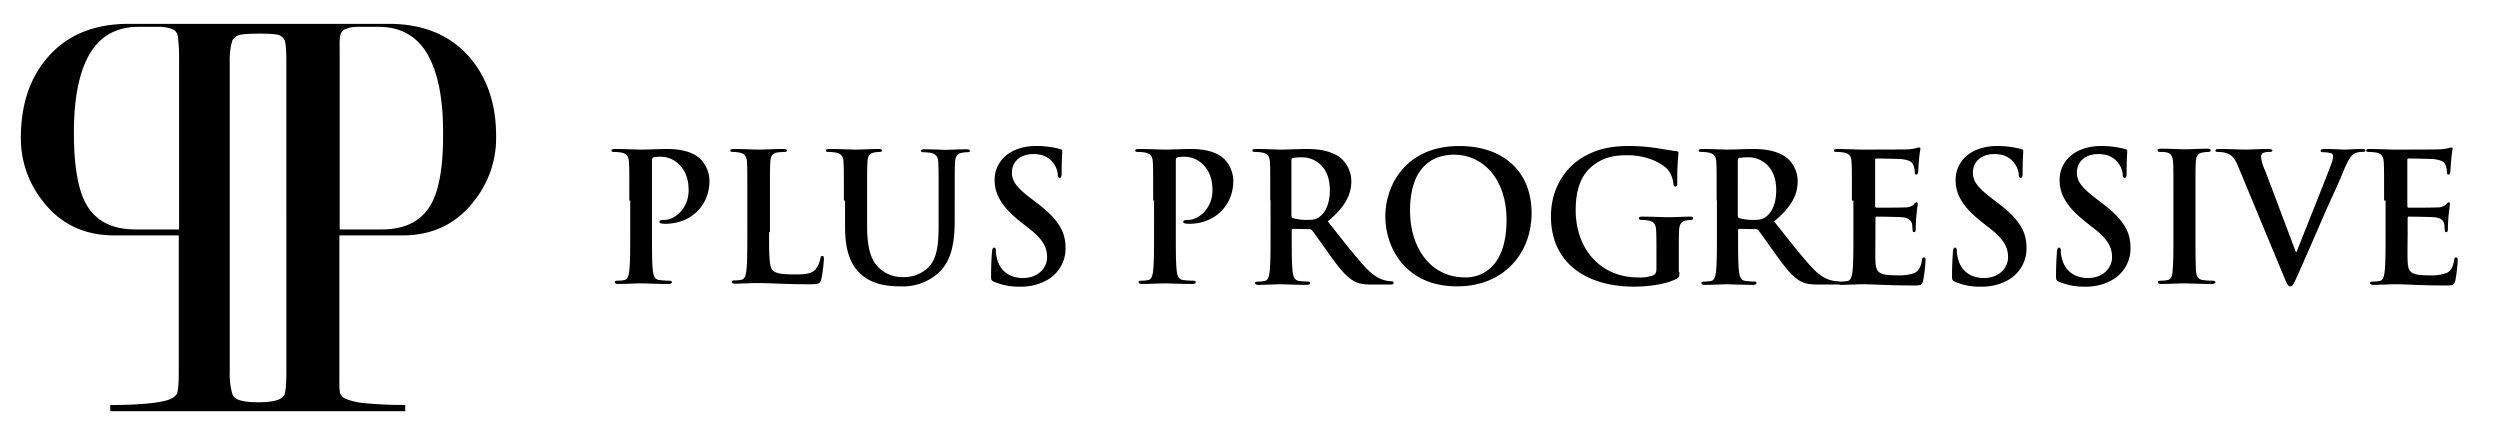
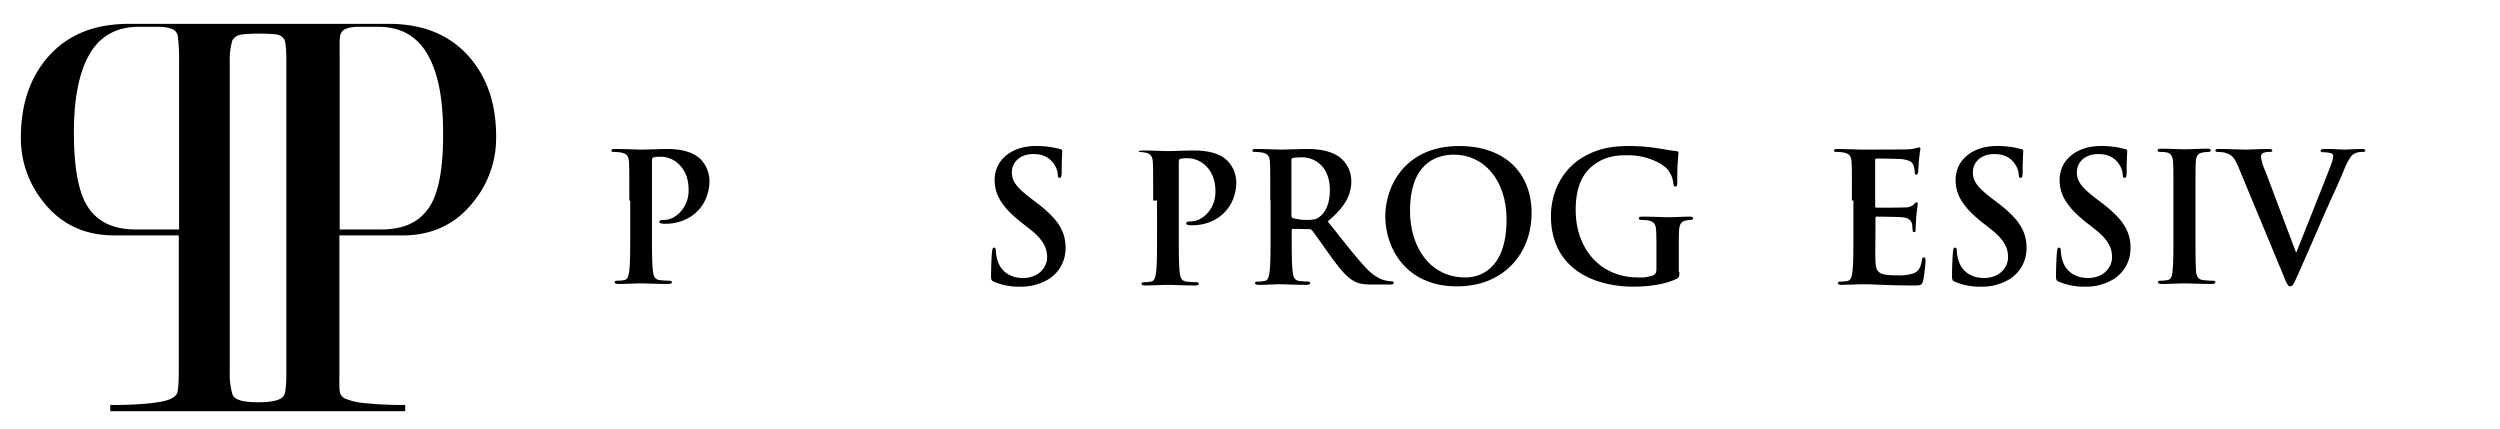
<svg xmlns="http://www.w3.org/2000/svg" width="839" height="144" viewBox="0 0 839 144">
  <defs>
    <clipPath id="clip-plus-progressive-logotipo">
      <rect width="839" height="144" />
    </clipPath>
  </defs>
  <g id="plus-progressive-logotipo" clip-path="url(#clip-plus-progressive-logotipo)">
    <g id="XMLID_20_" transform="translate(7 2.7)">
      <path id="XMLID_52_" d="M204.2,64.6c0-9.1,0-10.8-.1-12.7-.1-2-.6-3-2.6-3.4a14.042,14.042,0,0,0-2.3-.2c-.7,0-1-.1-1-.5s.4-.5,1.3-.5c3.2,0,7,.2,8.7.2,2.5,0,6-.2,8.7-.2,7.5,0,10.2,2.5,11.2,3.4a10.723,10.723,0,0,1,3,7.2c0,8.5-6.3,14.5-14.8,14.5a5.7,5.7,0,0,1-1.3-.1c-.3-.1-.7-.1-.7-.5,0-.5.4-.7,1.7-.7,3.4,0,8.1-3.8,8.1-9.9,0-2-.2-6-3.5-9a8.765,8.765,0,0,0-6-2.3,13.045,13.045,0,0,0-2.3.2c-.3.1-.5.5-.5,1.1v24c0,5.5,0,10.3.3,12.9.2,1.7.5,3,2.3,3.2a30.285,30.285,0,0,0,3.1.2c.7,0,1,.2,1,.5,0,.4-.5.6-1.1.6-4,0-7.8-.2-9.3-.2-1.4,0-5.2.2-7.6.2q-1.2,0-1.2-.6c0-.3.2-.5,1-.5a12.734,12.734,0,0,0,2.2-.2c1.2-.2,1.5-1.6,1.7-3.3.3-2.5.3-7.3.3-12.8V64.6Z" />
-       <path id="XMLID_50_" d="M251.1,75.2c0,7.7,0,11.8,1.3,12.9,1,.9,2.6,1.3,7.3,1.3,3.2,0,5.5-.1,7-1.7a9.046,9.046,0,0,0,1.6-3.6c.1-.5.2-.9.7-.9.4,0,.5.3.5,1a43.543,43.543,0,0,1-.9,6.9c-.4,1.3-.7,1.6-3.8,1.6-4.3,0-7.5-.1-10.2-.2s-4.9-.2-7.3-.2c-.7,0-2,0-3.4.1-1.4,0-2.9.1-4.1.1q-1.2,0-1.2-.6c0-.3.2-.5,1-.5a12.734,12.734,0,0,0,2.2-.2c1.2-.2,1.5-1.6,1.7-3.3.3-2.5.3-7.3.3-12.8V64.6c0-9.1,0-10.8-.1-12.7-.1-2-.6-3-2.6-3.4a10.315,10.315,0,0,0-2-.2c-.7,0-1-.1-1-.5s.4-.5,1.3-.5c2.8,0,6.6.2,8.2.2,1.4,0,5.8-.2,8.2-.2.8,0,1.3.1,1.3.5s-.4.5-1.1.5a17.852,17.852,0,0,0-2.3.2c-1.6.3-2.1,1.3-2.2,3.4-.1,1.9-.1,3.6-.1,12.7V75.2Z" />
-       <path id="XMLID_48_" d="M276.2,64.6c0-9.1,0-10.8-.1-12.7-.1-2-.6-3-2.6-3.4a14.042,14.042,0,0,0-2.3-.2c-.7,0-1-.1-1-.5s.4-.5,1.3-.5c3.2,0,7,.2,8.8.2,1.4,0,5.2-.2,7.4-.2.9,0,1.3.1,1.3.5s-.4.5-1,.5a9.852,9.852,0,0,0-1.7.2c-1.6.3-2.1,1.3-2.2,3.4-.1,1.9-.1,3.6-.1,12.7V73c0,8.7,1.7,12.4,4.7,14.8a11.342,11.342,0,0,0,7.5,2.5,11.811,11.811,0,0,0,8.3-3.2c3.3-3.3,3.5-8.7,3.5-14.9V64.7c0-9.1,0-10.8-.1-12.7-.1-2-.6-3-2.6-3.4a13.786,13.786,0,0,0-2.2-.2c-.7,0-1-.1-1-.5s.4-.5,1.3-.5c3.1,0,6.9.2,6.9.2.7,0,4.5-.2,6.9-.2.8,0,1.3.1,1.3.5s-.4.5-1.1.5a9.852,9.852,0,0,0-1.7.2c-1.6.3-2.1,1.3-2.2,3.4-.1,1.9-.1,3.6-.1,12.7V71c0,6.7-.7,13.8-5.7,18.1a17.793,17.793,0,0,1-12.5,4.3c-3.2,0-9-.2-13.3-4.1-3.1-2.8-5.3-7.2-5.3-15.9V64.6Z" />
      <path id="XMLID_46_" d="M326.7,91.9c-1-.4-1.1-.7-1.1-2,0-3.3.2-6.9.3-7.9.1-.9.2-1.6.7-1.6s.6.5.6,1a13.19,13.19,0,0,0,.5,3.1c1.3,4.4,4.9,6.1,8.6,6.1,5.4,0,8.1-3.7,8.1-6.9,0-2.9-.9-5.7-5.9-9.6l-2.8-2.2c-6.6-5.2-8.9-9.4-8.9-14.2,0-6.6,5.5-11.4,13.9-11.4a30.53,30.53,0,0,1,8,1c.5.1.8.3.8.7,0,.8-.2,2.5-.2,7.2,0,1.3-.2,1.8-.7,1.8-.4,0-.6-.4-.6-1.1a7.388,7.388,0,0,0-1.6-4c-.9-1.1-2.6-2.9-6.6-2.9-4.4,0-7.2,2.6-7.2,6.2,0,2.8,1.4,4.9,6.4,8.7l1.7,1.3c7.3,5.5,9.9,9.6,9.9,15.3A12.138,12.138,0,0,1,344.9,91a17.711,17.711,0,0,1-9.6,2.5A20.954,20.954,0,0,1,326.7,91.9Z" />
-       <path id="XMLID_44_" d="M380,64.6c0-9.1,0-10.8-.1-12.7-.1-2-.6-3-2.6-3.4a14.042,14.042,0,0,0-2.3-.2c-.7,0-1-.1-1-.5s.4-.5,1.3-.5c3.2,0,7,.2,8.7.2,2.5,0,6-.2,8.7-.2,7.5,0,10.2,2.5,11.2,3.4a10.723,10.723,0,0,1,3,7.2c0,8.5-6.3,14.5-14.8,14.5a5.7,5.7,0,0,1-1.3-.1c-.3-.1-.7-.1-.7-.5,0-.5.4-.7,1.7-.7,3.4,0,8.1-3.8,8.1-9.9,0-2-.2-6-3.5-9a8.765,8.765,0,0,0-6-2.3,13.045,13.045,0,0,0-2.3.2c-.3.1-.5.5-.5,1.1v24c0,5.5,0,10.3.3,12.9.2,1.7.5,3,2.3,3.2a30.285,30.285,0,0,0,3.1.2c.7,0,1,.2,1,.5,0,.4-.5.6-1.1.6-4,0-7.8-.2-9.3-.2-1.4,0-5.2.2-7.6.2q-1.2,0-1.2-.6c0-.3.2-.5,1-.5a12.734,12.734,0,0,0,2.2-.2c1.2-.2,1.5-1.6,1.7-3.3.3-2.5.3-7.3.3-12.8V64.6Z" />
+       <path id="XMLID_44_" d="M380,64.6c0-9.1,0-10.8-.1-12.7-.1-2-.6-3-2.6-3.4a14.042,14.042,0,0,0-2.3-.2s.4-.5,1.3-.5c3.2,0,7,.2,8.7.2,2.5,0,6-.2,8.7-.2,7.5,0,10.2,2.5,11.2,3.4a10.723,10.723,0,0,1,3,7.2c0,8.5-6.3,14.5-14.8,14.5a5.7,5.7,0,0,1-1.3-.1c-.3-.1-.7-.1-.7-.5,0-.5.4-.7,1.7-.7,3.4,0,8.1-3.8,8.1-9.9,0-2-.2-6-3.5-9a8.765,8.765,0,0,0-6-2.3,13.045,13.045,0,0,0-2.3.2c-.3.1-.5.5-.5,1.1v24c0,5.5,0,10.3.3,12.9.2,1.7.5,3,2.3,3.2a30.285,30.285,0,0,0,3.1.2c.7,0,1,.2,1,.5,0,.4-.5.6-1.1.6-4,0-7.8-.2-9.3-.2-1.4,0-5.2.2-7.6.2q-1.2,0-1.2-.6c0-.3.2-.5,1-.5a12.734,12.734,0,0,0,2.2-.2c1.2-.2,1.5-1.6,1.7-3.3.3-2.5.3-7.3.3-12.8V64.6Z" />
      <path id="XMLID_41_" d="M419.3,64.6c0-9.1,0-10.8-.1-12.7-.1-2-.6-3-2.6-3.4a14.042,14.042,0,0,0-2.3-.2c-.7,0-1-.1-1-.5s.4-.5,1.3-.5c3.2,0,7,.2,8.2.2,2,0,6.6-.2,8.5-.2,3.8,0,7.8.4,11.1,2.6a10.272,10.272,0,0,1,4.1,8.2c0,4.4-1.9,8.5-7.9,13.5,5.3,6.7,9.5,12.1,13,15.8,3.4,3.5,5.8,3.9,6.7,4.1a12.766,12.766,0,0,0,1.7.2c.5,0,.7.2.7.5,0,.5-.4.6-1.1.6h-5.7c-3.4,0-4.9-.3-6.4-1.1-2.6-1.4-4.9-4.2-8.2-8.8-2.4-3.3-5.2-7.4-6-8.3a1.19,1.19,0,0,0-1.1-.4l-5.2-.1c-.3,0-.5.1-.5.5v.8c0,5.6,0,10.3.3,12.9.2,1.7.5,3.1,2.3,3.3.9.1,2.2.2,2.9.2.5,0,.7.2.7.5q0,.6-1.2.6c-3.5,0-7.9-.2-8.8-.2-1.1,0-4.9.2-7.3.2q-1.2,0-1.2-.6c0-.3.2-.5,1-.5a12.734,12.734,0,0,0,2.2-.2c1.2-.2,1.5-1.6,1.7-3.3.3-2.5.3-7.3.3-12.8V64.6Zm7.1,4.8c0,.7.1.9.5,1.1a17.048,17.048,0,0,0,4.6.6c2.4,0,3.2-.2,4.3-1,1.8-1.3,3.5-4.1,3.5-9,0-8.5-5.7-11-9.2-11a21.049,21.049,0,0,0-3.2.2c-.4.1-.5.4-.5.8V69.4Z" />
      <path id="XMLID_38_" d="M457.9,69.9c0-10.3,6.8-23.6,24.8-23.6,15,0,24.3,8.7,24.3,22.5s-9.6,24.6-24.9,24.6C464.8,93.5,457.9,80.5,457.9,69.9ZM498.6,71c0-13.5-7.8-21.8-17.6-21.8-6.9,0-14.8,3.8-14.8,18.8,0,12.5,6.9,22.4,18.5,22.4C488.8,90.5,498.6,88.4,498.6,71Z" />
      <path id="XMLID_36_" d="M556.6,88.6c0,1.6-.1,1.7-.8,2.2-3.9,2-9.8,2.7-14.5,2.7-14.7,0-27.8-7-27.8-23.6,0-9.6,5-16.4,10.5-19.7,5.8-3.5,11.1-3.9,16.2-3.9a63.6,63.6,0,0,1,10.6,1c1.3.2,3.4.6,4.7.7.7.1.8.3.8.7a85.565,85.565,0,0,0-.4,9.9c0,1-.2,1.3-.7,1.3-.4,0-.5-.3-.6-.8a8.934,8.934,0,0,0-2-5c-1.8-1.9-6.6-4.7-13.4-4.7-3.3,0-7.7.2-11.9,3.7-3.4,2.8-5.5,7.3-5.5,14.7,0,12.9,8.2,22.6,20.9,22.6a12.389,12.389,0,0,0,5.1-.7c.9-.4,1.1-1.2,1.1-2.2V81.8c0-3,0-5.3-.1-7.1-.1-2-.6-3-2.6-3.4a14.042,14.042,0,0,0-2.3-.2c-.5,0-.9-.1-.9-.5,0-.5.4-.6,1.3-.6,3.1,0,6.9.2,8.7.2,1.9,0,5-.2,7-.2.8,0,1.2.1,1.2.6,0,.4-.4.5-.8.5a11.547,11.547,0,0,0-1.6.2c-1.6.3-2.2,1.3-2.3,3.4-.1,1.8-.1,4.2-.1,7.2v6.7Z" />
-       <path id="XMLID_33_" d="M569.1,64.6c0-9.1,0-10.8-.1-12.7-.1-2-.6-3-2.6-3.4a14.042,14.042,0,0,0-2.3-.2c-.7,0-1-.1-1-.5s.4-.5,1.3-.5c3.2,0,7,.2,8.2.2,2,0,6.6-.2,8.5-.2,3.8,0,7.8.4,11.1,2.6a10.272,10.272,0,0,1,4.1,8.2c0,4.4-1.9,8.5-7.9,13.5,5.3,6.7,9.5,12.1,13,15.8,3.4,3.5,5.8,3.9,6.7,4.1a12.766,12.766,0,0,0,1.7.2c.5,0,.7.2.7.5,0,.5-.4.6-1.1.6h-5.7c-3.4,0-4.9-.3-6.4-1.1-2.6-1.4-4.9-4.2-8.2-8.8-2.4-3.3-5.2-7.4-6-8.3a1.19,1.19,0,0,0-1.1-.4l-5.2-.1c-.3,0-.5.1-.5.5v.8c0,5.6,0,10.3.3,12.9.2,1.7.5,3.1,2.3,3.3.9.1,2.2.2,2.9.2.5,0,.7.2.7.5q0,.6-1.2.6c-3.5,0-7.9-.2-8.8-.2-1.1,0-4.9.2-7.3.2q-1.2,0-1.2-.6c0-.3.2-.5,1-.5a12.734,12.734,0,0,0,2.2-.2c1.2-.2,1.5-1.6,1.7-3.3.3-2.5.3-7.3.3-12.8V64.6Zm7.1,4.8c0,.7.1.9.5,1.1a17.047,17.047,0,0,0,4.6.6c2.4,0,3.2-.2,4.3-1,1.8-1.3,3.5-4.1,3.5-9,0-8.5-5.7-11-9.2-11a21.049,21.049,0,0,0-3.2.2c-.4.1-.5.4-.5.8V69.4Z" />
      <path id="XMLID_31_" d="M614.5,64.6c0-9.1,0-10.8-.1-12.7-.1-2-.6-3-2.6-3.4a14.042,14.042,0,0,0-2.3-.2c-.7,0-1-.1-1-.5s.4-.5,1.3-.5c1.6,0,3.4.1,4.9.1,1.6.1,2.9.1,3.8.1,1.9,0,13.9,0,15-.1a11.844,11.844,0,0,0,2.6-.4,3.553,3.553,0,0,1,1-.2c.3,0,.4.2.4.5a38.118,38.118,0,0,0-.5,3.9c-.1.6-.2,3.2-.3,4-.1.3-.2.7-.6.7s-.5-.3-.5-.8a7.328,7.328,0,0,0-.4-2.2c-.4-1.1-1-1.8-4-2.2-1-.1-7.3-.2-8.5-.2-.3,0-.4.2-.4.6V66.3c0,.4.1.7.4.7,1.3,0,8.2,0,9.6-.1a4.341,4.341,0,0,0,2.9-.9c.4-.5.7-.8,1-.8.2,0,.4.1.4.5s-.2,1.3-.5,4.4c-.1,1.2-.2,3.6-.2,4,0,.5,0,1.1-.5,1.1-.4,0-.5-.2-.5-.5-.1-.6-.1-1.4-.2-2.2-.3-1.2-1.1-2.1-3.4-2.3-1.1-.1-7.1-.2-8.5-.2-.3,0-.4.2-.4.6v4.8c0,2-.1,7.6,0,9.3.1,4.1,1.1,5,7.2,5a15.951,15.951,0,0,0,5.7-.7c1.6-.7,2.3-2,2.7-4.4.1-.7.2-.9.7-.9s.5.5.5,1.1a47.238,47.238,0,0,1-.8,6.7c-.4,1.6-1,1.6-3.2,1.6-4.5,0-7.8-.1-10.4-.2s-4.4-.2-6.3-.2c-.7,0-2,0-3.4.1-1.4,0-2.9.1-4.1.1q-1.2,0-1.2-.6c0-.3.2-.5,1-.5a12.734,12.734,0,0,0,2.2-.2c1.2-.2,1.5-1.6,1.7-3.3.3-2.5.3-7.3.3-12.8V64.6Z" />
      <path id="XMLID_29_" d="M649.2,91.9c-1-.4-1.1-.7-1.1-2,0-3.3.2-6.9.3-7.9.1-.9.2-1.6.7-1.6s.6.5.6,1a13.19,13.19,0,0,0,.5,3.1c1.3,4.4,4.9,6.1,8.6,6.1,5.4,0,8.1-3.7,8.1-6.9,0-2.9-.9-5.7-5.9-9.6l-2.8-2.2c-6.6-5.2-8.9-9.4-8.9-14.2,0-6.6,5.5-11.4,13.9-11.4a30.529,30.529,0,0,1,8,1c.5.1.8.3.8.7,0,.8-.2,2.5-.2,7.2,0,1.3-.2,1.8-.7,1.8-.4,0-.6-.4-.6-1.1a7.388,7.388,0,0,0-1.6-4c-.9-1.1-2.6-2.9-6.6-2.9-4.4,0-7.2,2.6-7.2,6.2,0,2.8,1.4,4.9,6.4,8.7l1.7,1.3c7.3,5.5,9.9,9.6,9.9,15.3A12.138,12.138,0,0,1,667.4,91a17.711,17.711,0,0,1-9.6,2.5A20.635,20.635,0,0,1,649.2,91.9Z" />
      <path id="XMLID_27_" d="M684.1,91.9c-1-.4-1.1-.7-1.1-2,0-3.3.2-6.9.3-7.9.1-.9.2-1.6.7-1.6s.6.5.6,1a13.19,13.19,0,0,0,.5,3.1c1.3,4.4,4.9,6.1,8.6,6.1,5.4,0,8.1-3.7,8.1-6.9,0-2.9-.9-5.7-5.9-9.6l-2.8-2.2c-6.6-5.2-8.9-9.4-8.9-14.2,0-6.6,5.5-11.4,13.9-11.4a30.529,30.529,0,0,1,8,1c.5.1.8.3.8.7,0,.8-.2,2.5-.2,7.2,0,1.3-.2,1.8-.7,1.8-.4,0-.6-.4-.6-1.1a7.388,7.388,0,0,0-1.6-4c-.9-1.1-2.6-2.9-6.6-2.9-4.4,0-7.2,2.6-7.2,6.2,0,2.8,1.4,4.9,6.4,8.7l1.7,1.3c7.3,5.5,9.9,9.6,9.9,15.3A12.138,12.138,0,0,1,702.3,91a17.711,17.711,0,0,1-9.6,2.5A21.28,21.28,0,0,1,684.1,91.9Z" />
      <path id="XMLID_25_" d="M722.4,64.6c0-9.1,0-10.8-.1-12.7-.1-2-.7-3.1-2-3.4a7.845,7.845,0,0,0-2.2-.2c-.6,0-1-.1-1-.6,0-.4.5-.5,1.4-.5,2.3,0,6.1.2,7.8.2,1.5,0,5-.2,7.3-.2.8,0,1.3.1,1.3.5,0,.5-.4.6-1,.6a12.367,12.367,0,0,0-1.8.2c-1.6.3-2.1,1.3-2.2,3.4-.1,1.9-.1,3.6-.1,12.7V75.2c0,5.8,0,10.6.2,13.2.2,1.6.6,2.7,2.4,2.9a30.285,30.285,0,0,0,3.1.2c.7,0,1,.2,1,.5,0,.4-.5.6-1.1.6-4,0-7.8-.2-9.4-.2-1.4,0-5.2.2-7.6.2q-1.2,0-1.2-.6c0-.3.2-.5,1-.5a12.734,12.734,0,0,0,2.2-.2c1.2-.2,1.6-1.3,1.7-3,.3-2.5.3-7.3.3-13.1V64.6Z" />
      <path id="XMLID_23_" d="M744.1,53.1c-1.4-3.3-2.4-4-4.6-4.6a11.105,11.105,0,0,0-2.3-.2c-.5,0-.7-.2-.7-.5,0-.5.7-.5,1.6-.5,3.2,0,6.6.2,8.7.2,1.5,0,4.4-.2,7.4-.2.7,0,1.4.1,1.4.5s-.4.5-.9.5a4.5,4.5,0,0,0-2.3.4,1.486,1.486,0,0,0-.6,1.3,15.192,15.192,0,0,0,1.4,4.6l10.3,27.3h.2c2.6-6.6,10.4-26,11.8-29.9a7.443,7.443,0,0,0,.5-2.2.991.991,0,0,0-.8-1.1,9.282,9.282,0,0,0-2.4-.3c-.5,0-1-.1-1-.5,0-.5.5-.6,1.7-.6,3,0,5.5.2,6.3.2,1,0,3.8-.2,5.7-.2.8,0,1.3.1,1.3.5s-.4.5-1,.5a5.074,5.074,0,0,0-2.9.7c-.8.5-1.7,1.6-3.3,5.4-2.3,5.7-4,8.9-7.2,16.3-3.8,8.8-6.7,15.3-8,18.3-1.6,3.5-1.9,4.4-2.8,4.4-.8,0-1.1-.8-2.3-3.7Z" />
-       <path id="XMLID_21_" d="M793.1,64.6c0-9.1,0-10.8-.1-12.7-.1-2-.6-3-2.6-3.4a14.042,14.042,0,0,0-2.3-.2c-.7,0-1-.1-1-.5s.4-.5,1.3-.5c1.6,0,3.4.1,4.9.1,1.6.1,2.9.1,3.8.1,1.9,0,13.9,0,15-.1a11.844,11.844,0,0,0,2.6-.4,3.553,3.553,0,0,1,1-.2c.3,0,.4.2.4.5a38.118,38.118,0,0,0-.5,3.9c-.1.6-.2,3.2-.3,4-.1.3-.2.7-.6.7s-.5-.3-.5-.8a7.328,7.328,0,0,0-.4-2.2c-.4-1.1-1-1.8-4-2.2-1-.1-7.3-.2-8.5-.2-.3,0-.4.2-.4.6V66.3c0,.4.1.7.4.7,1.3,0,8.2,0,9.6-.1a4.341,4.341,0,0,0,2.9-.9c.4-.5.7-.8,1-.8.2,0,.4.1.4.5s-.2,1.3-.5,4.4c-.1,1.2-.2,3.6-.2,4,0,.5,0,1.1-.5,1.1-.4,0-.5-.2-.5-.5-.1-.6-.1-1.4-.2-2.2-.3-1.2-1.1-2.1-3.4-2.3-1.1-.1-7.1-.2-8.5-.2-.3,0-.4.2-.4.6v4.8c0,2-.1,7.6,0,9.3.1,4.1,1.1,5,7.2,5a15.951,15.951,0,0,0,5.7-.7c1.6-.7,2.3-2,2.7-4.4.1-.7.2-.9.7-.9s.5.5.5,1.1a47.238,47.238,0,0,1-.8,6.7c-.4,1.6-1,1.6-3.2,1.6-4.5,0-7.8-.1-10.4-.2s-4.4-.2-6.3-.2c-.7,0-2,0-3.4.1-1.4,0-2.9.1-4.1.1q-1.2,0-1.2-.6c0-.3.2-.5,1-.5a12.734,12.734,0,0,0,2.2-.2c1.2-.2,1.5-1.6,1.7-3.3.3-2.5.3-7.3.3-12.8V64.6Z" />
    </g>
    <path id="XMLID_15_" d="M150.3,10.9C143.7,3.5,134.7,0,123.4,0H36.3C24.9,0,15.9,3.5,9.3,10.9,3.1,17.9,0,26.9,0,38.3a33.826,33.826,0,0,0,7.2,21C13.1,67.1,21.2,71,31.3,71H53v45.6q0,5.85-.6,7.5a4.428,4.428,0,0,1-2,1.7c-1.1.6-3.3,1.1-6.7,1.5a118.568,118.568,0,0,1-13.7.6V130h99v-2.1a128.427,128.427,0,0,1-13.5-.6,22.118,22.118,0,0,1-6.6-1.5,3.357,3.357,0,0,1-1.7-1.7c-.4-1.1-.3-3.6-.3-7.5V71h21.3c10.1,0,18.2-4,24.1-11.8a33.755,33.755,0,0,0,7.2-20.9C159.6,27,156.5,17.9,150.3,10.9ZM53,69H38.5c-8,0-13.5-2.9-16.7-8.7-2.7-5-4-13-4-23.9,0-11.5,1.8-20.4,5.3-26.3,3.5-6,9-9.1,16.4-9.1h6.9a12.077,12.077,0,0,1,4.5.8,3.057,3.057,0,0,1,1.8,2.6,59.252,59.252,0,0,1,.4,7.9V69ZM86.7,3.8a3.618,3.618,0,0,1,1.8,1.6c.4,1.1.6,3.5.6,7.1V116.8q0,5.85-.6,7.5c-.4,1.1-1.8,2.7-8.8,2.7-7.2,0-8.3-1.6-8.7-2.7a24.271,24.271,0,0,1-.9-7.5V12.6A22.6,22.6,0,0,1,71,5.5a3.958,3.958,0,0,1,1.9-1.6C74.3,3.1,85.2,3.1,86.7,3.8Zm51.1,56.5c-3.2,5.8-8.7,8.7-16.7,8.7H107V12.3c0-3.9-.1-6.5.1-7.8a3.135,3.135,0,0,1,1.7-2.7,10.911,10.911,0,0,1,4.3-.8H120c7.4,0,12.9,3.1,16.4,9.1s5.3,14.7,5.3,26.2Q141.85,52.8,137.8,60.3Z" transform="translate(7 8)" />
  </g>
</svg>